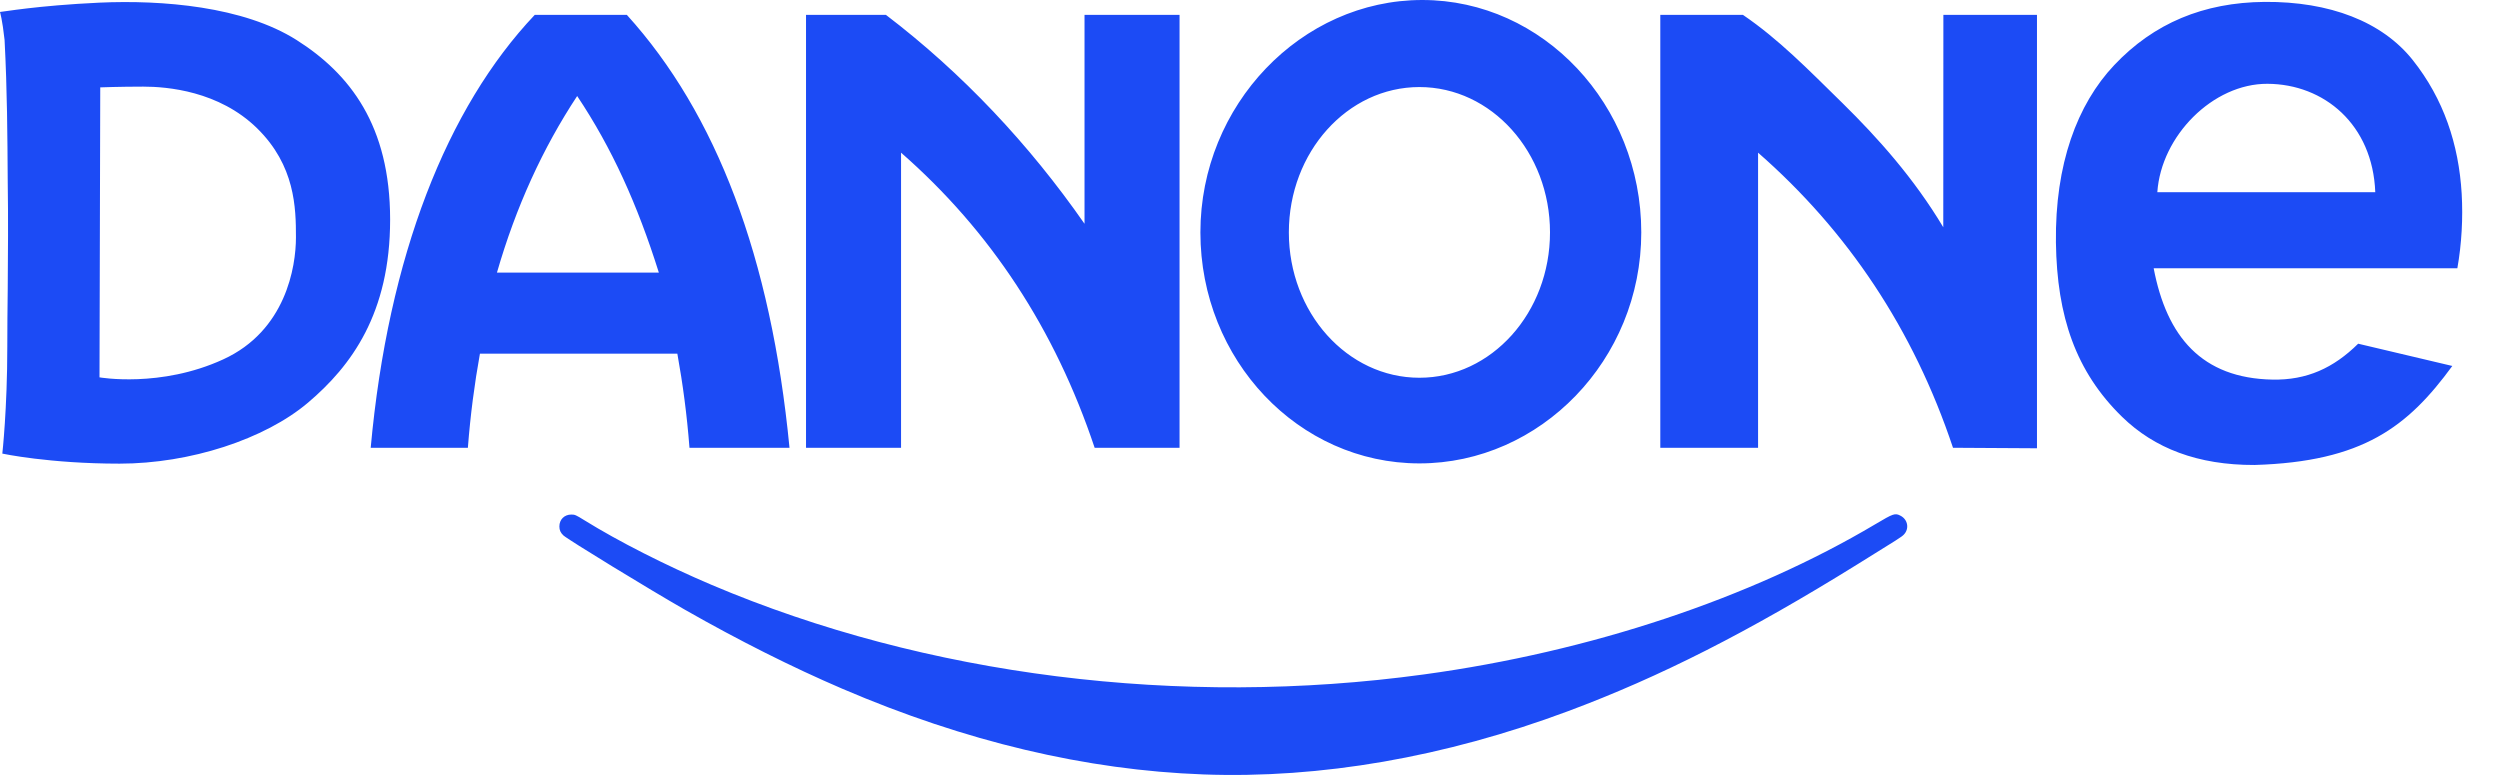
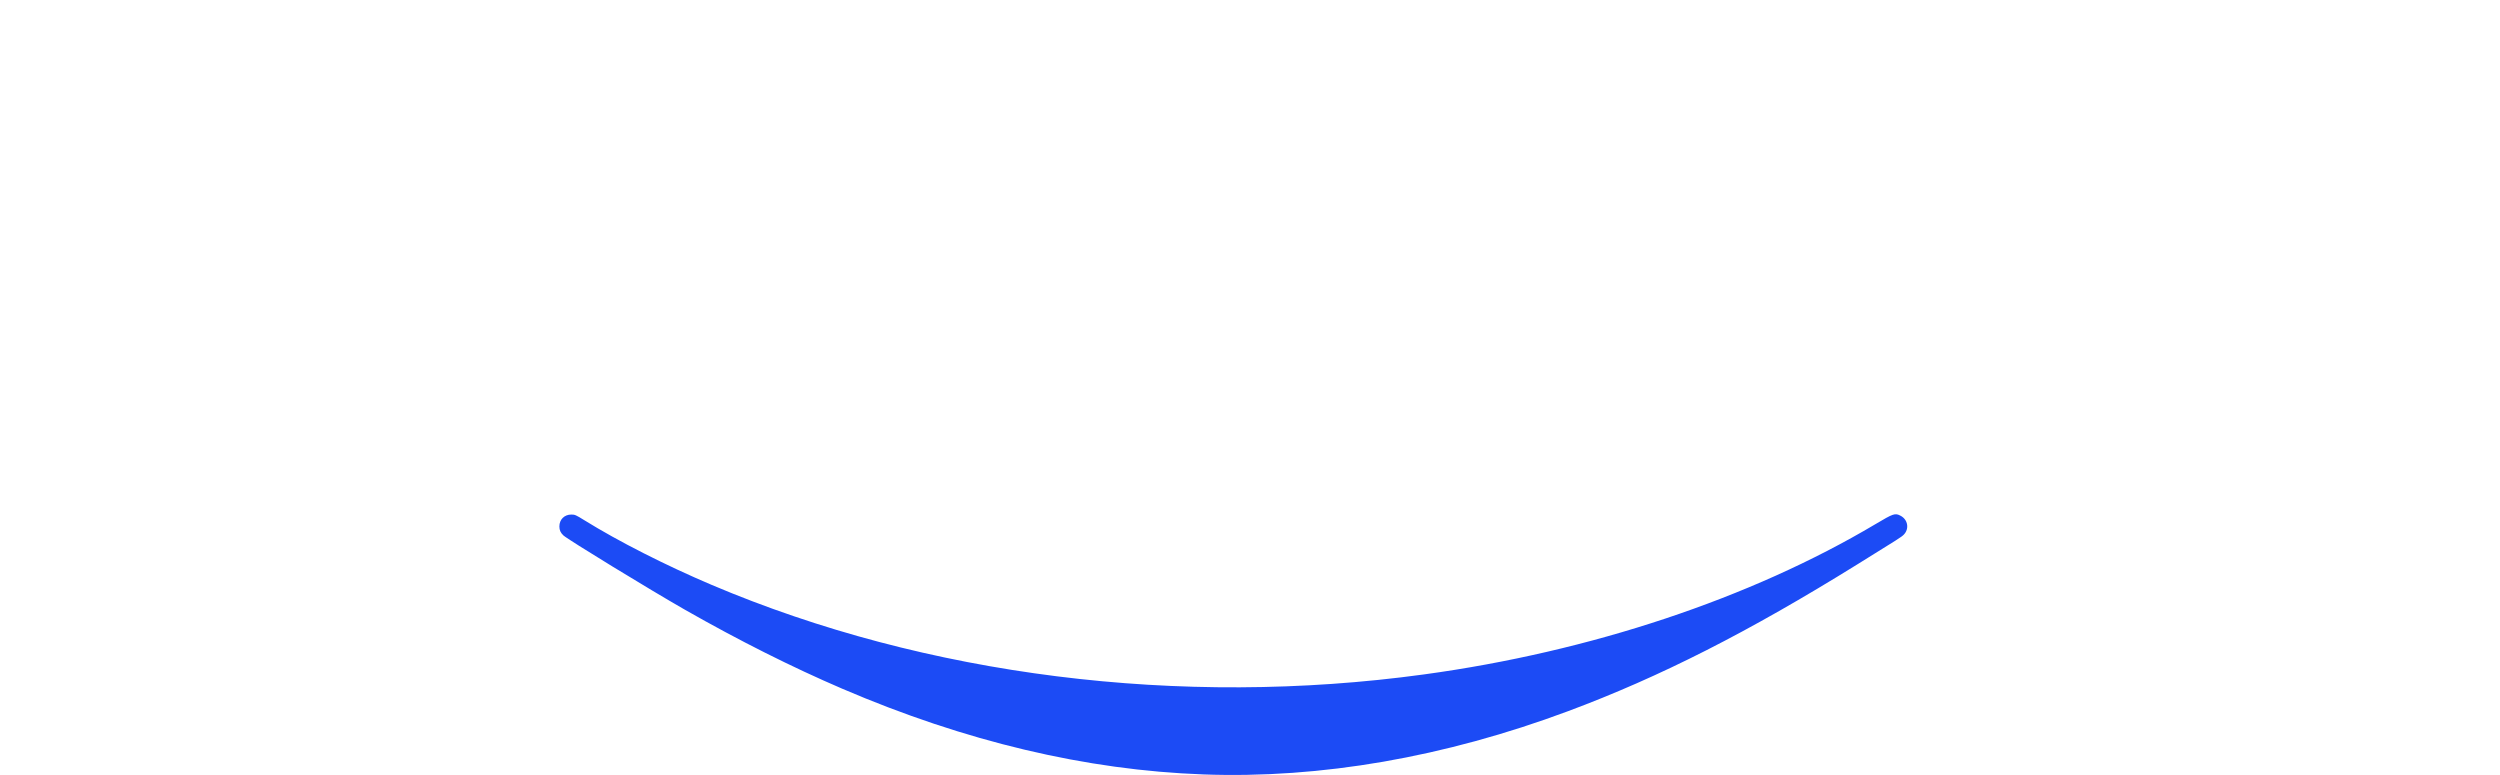
<svg xmlns="http://www.w3.org/2000/svg" width="100" height="31" viewBox="0 0 100 31" fill="none">
  <path d="M48.137 30.977C43.443 30.808 38.618 29.662 33.691 27.549C31.684 26.688 29.561 25.622 27.402 24.392C25.977 23.578 22.717 21.585 22.535 21.416C22.422 21.309 22.375 21.206 22.375 21.057C22.375 20.781 22.574 20.582 22.853 20.582C22.996 20.582 23.033 20.598 23.372 20.808C24.737 21.655 26.628 22.615 28.468 23.396C37.044 27.034 47.203 28.313 56.958 26.977C63.62 26.067 70.022 23.934 75.016 20.967C75.737 20.538 75.803 20.515 76.019 20.628C76.318 20.781 76.381 21.156 76.148 21.389C76.059 21.479 75.946 21.552 74.305 22.568C69.932 25.283 66.404 27.074 62.726 28.446C57.782 30.29 52.828 31.15 48.13 30.977H48.137Z" fill="#1C4BF5" />
-   <path fill-rule="evenodd" clip-rule="evenodd" d="M0 0.482C0 0.482 0.093 0.774 0.183 1.598C0.289 3.658 0.296 5.366 0.309 7.269C0.332 8.738 0.319 10.173 0.309 11.552C0.299 12.486 0.292 12.994 0.292 13.845C0.292 16.373 0.093 18.144 0.093 18.144C0.093 18.144 1.96 18.546 4.781 18.546C7.602 18.546 10.595 17.569 12.323 16.104C14.05 14.639 15.605 12.542 15.605 8.781C15.605 5.02 13.994 2.95 11.864 1.601C9.735 0.253 6.482 -0.007 3.977 0.106C1.472 0.223 0.093 0.478 0.003 0.478L0 0.482ZM98.095 14.639L94.327 13.748C93.337 14.725 92.27 15.21 90.898 15.184C88.074 15.13 86.669 13.472 86.147 10.731H98.294C98.467 9.755 98.523 8.721 98.467 7.745C98.35 5.771 97.746 3.957 96.51 2.402C95.287 0.864 93.184 0.056 90.586 0.076C88.144 0.096 86.15 0.93 84.569 2.605C83.084 4.176 82.197 6.575 82.237 9.698C82.277 12.662 83.034 14.871 84.885 16.675C86.174 17.931 87.908 18.606 90.181 18.599C94.513 18.469 96.314 17.074 98.095 14.635V14.639ZM95.011 7.688H86.293C86.446 5.439 88.513 3.342 90.699 3.352C92.962 3.362 94.908 4.977 95.011 7.688ZM56.777 3.482C59.661 3.482 62 6.087 62 9.296C62 12.506 59.661 15.11 56.777 15.11C53.893 15.11 51.554 12.506 51.554 9.296C51.554 6.087 53.893 3.482 56.777 3.482ZM56.89 0C61.727 0 65.651 4.193 65.651 9.296C65.651 14.399 61.614 18.536 56.777 18.536C51.94 18.536 48.016 14.396 48.016 9.296C48.016 4.196 52.052 0 56.89 0ZM66.412 17.911H70.323V6.107C73.901 9.236 76.539 13.173 78.12 17.911L81.479 17.931V0.595H77.735L77.731 9.09C76.559 7.133 75.123 5.525 73.711 4.136C72.296 2.748 71.15 1.572 69.718 0.595H66.412V17.911ZM32.241 17.911H36.042V6.107C39.62 9.236 42.202 13.173 43.786 17.911H47.182V0.595H43.381V8.951C41.172 5.778 38.497 2.927 35.437 0.595H32.241V17.911ZM21.39 0.595H25.074C28.653 4.545 30.842 10.286 31.58 17.911H27.579C27.477 16.586 27.314 15.37 27.094 14.147H19.197C18.978 15.366 18.818 16.582 18.715 17.911H14.828C15.529 10.24 17.878 4.306 21.39 0.595ZM26.354 10.904C25.493 8.167 24.473 5.917 23.087 3.841C21.712 5.924 20.636 8.276 19.878 10.904H26.354ZM4.007 3.495C4.007 3.495 4.778 3.465 5.731 3.465C6.685 3.465 8.758 3.638 10.283 5.13C11.808 6.625 11.838 8.316 11.838 9.495C11.838 10.675 11.432 13.23 8.927 14.376C6.422 15.526 3.98 15.094 3.98 15.094L4.01 3.492L4.007 3.495Z" fill="#1C4BF5" />
</svg>